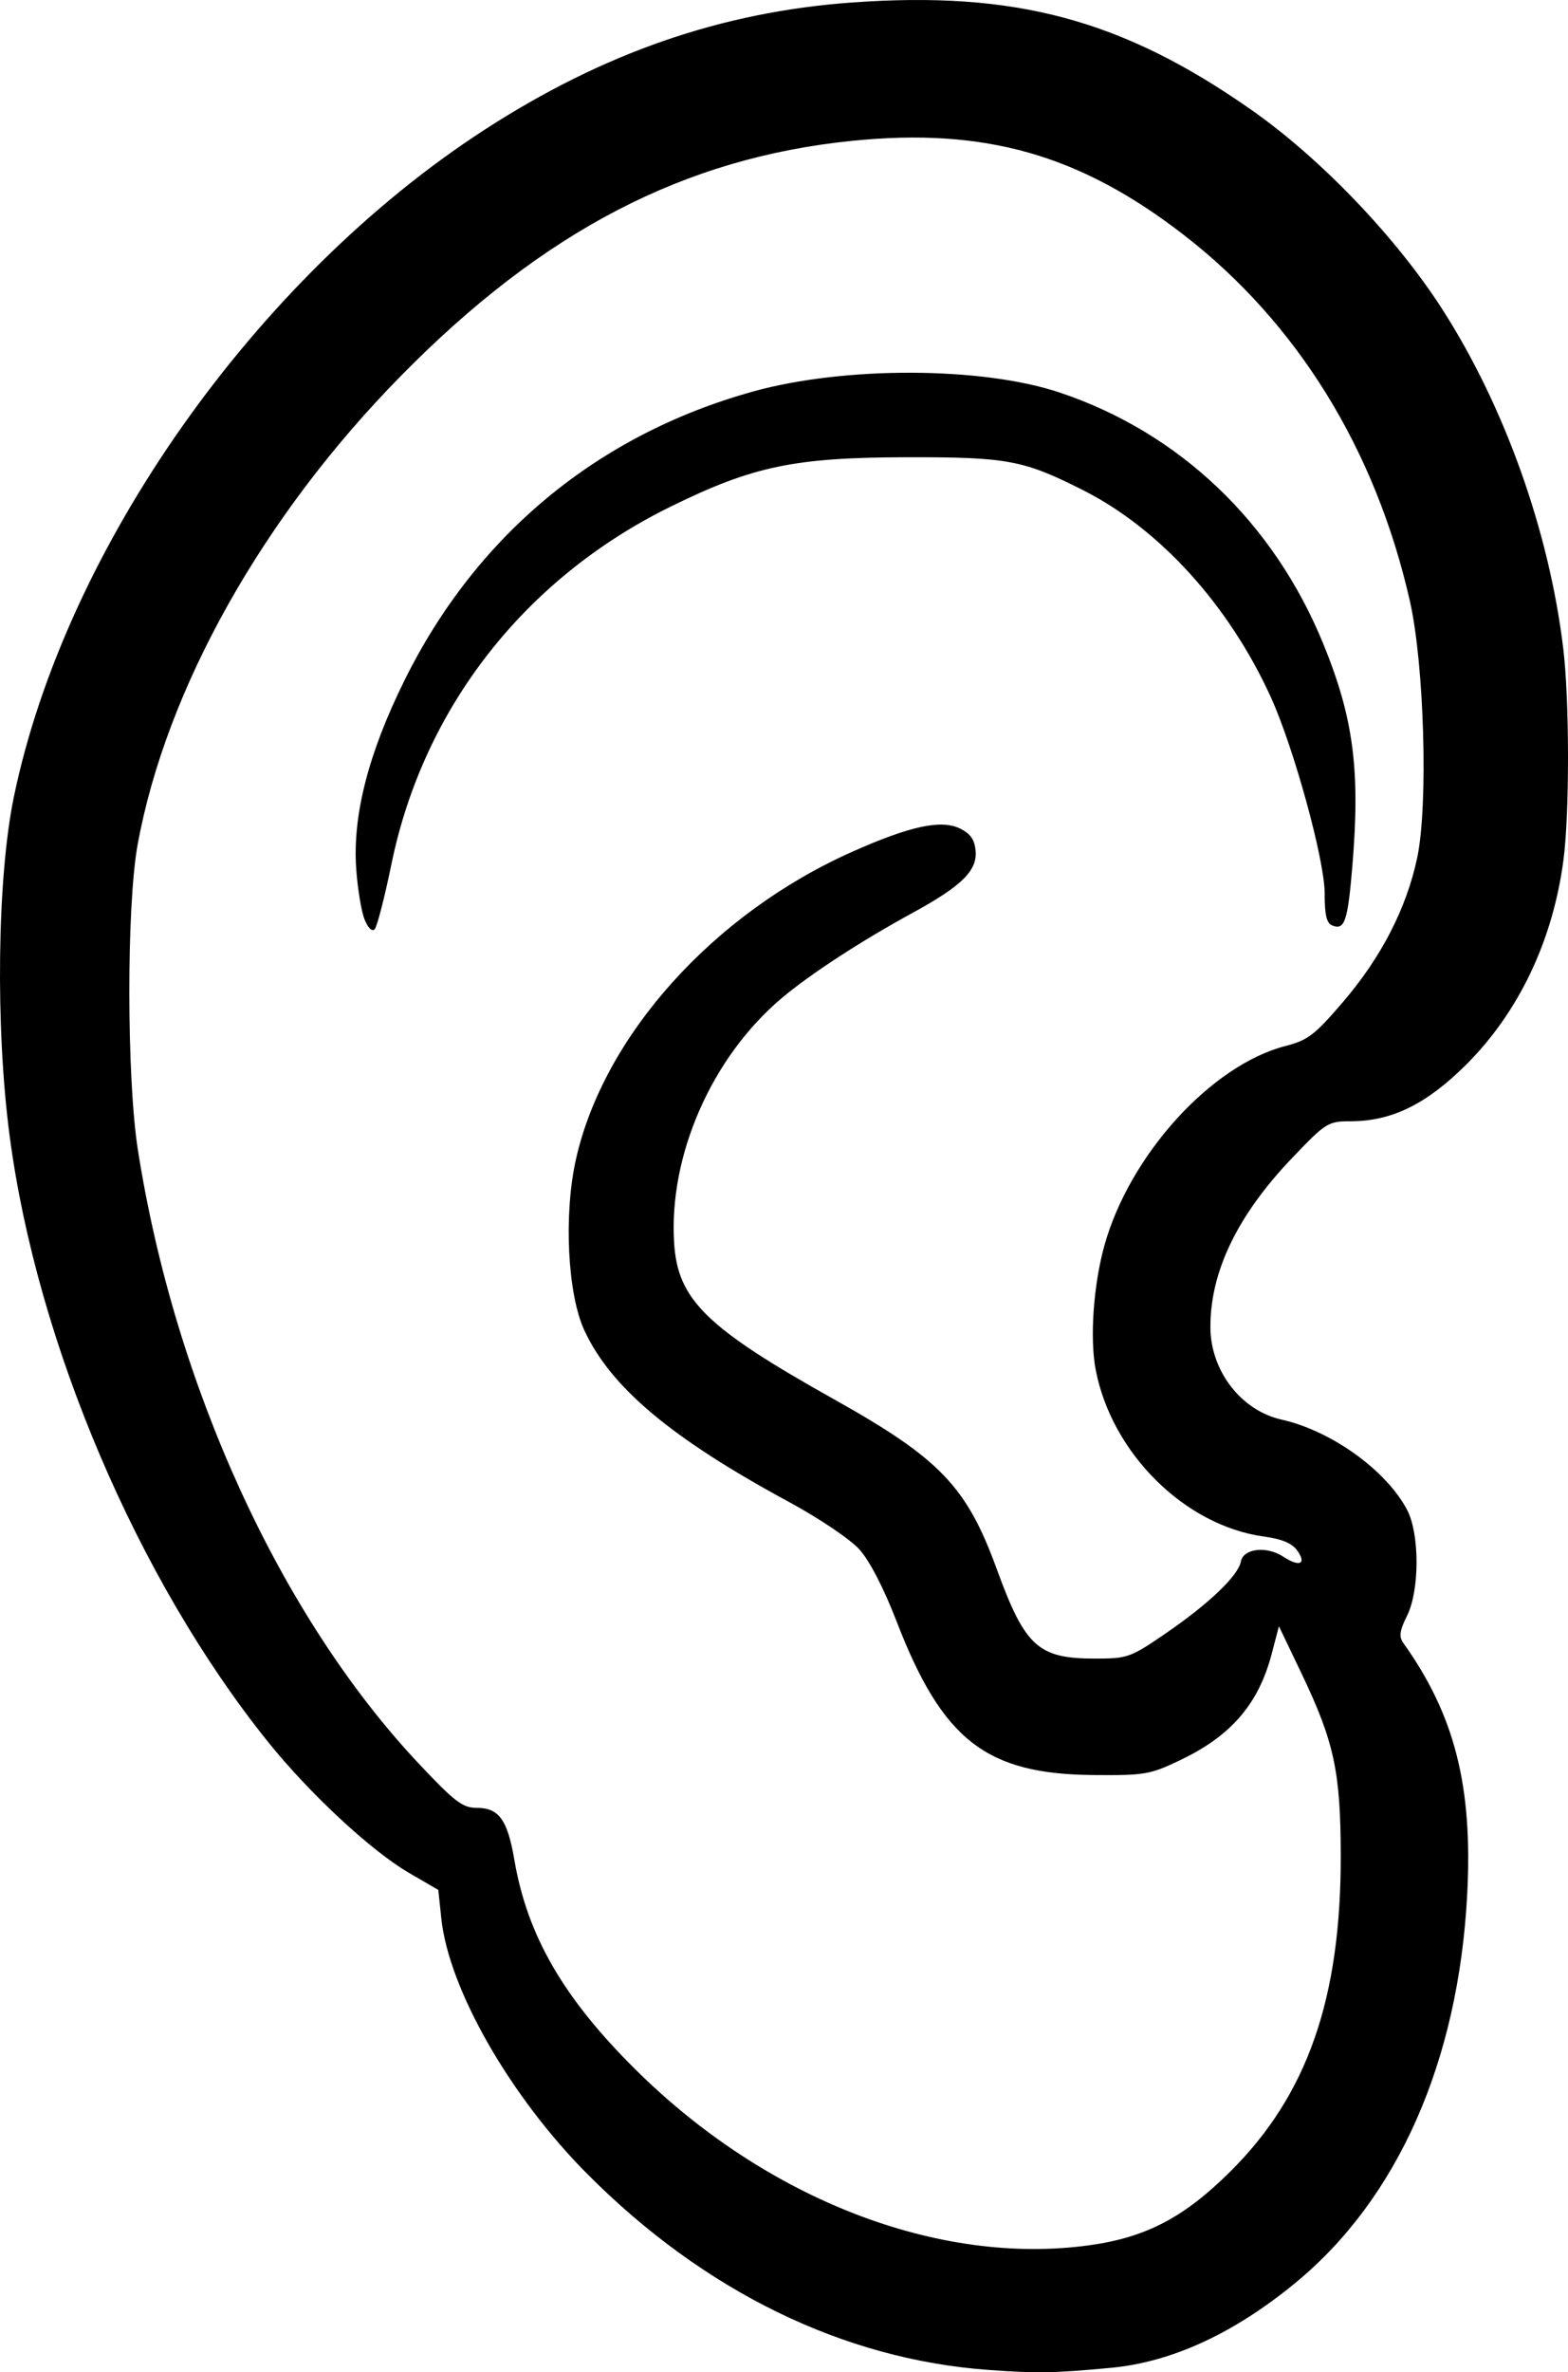
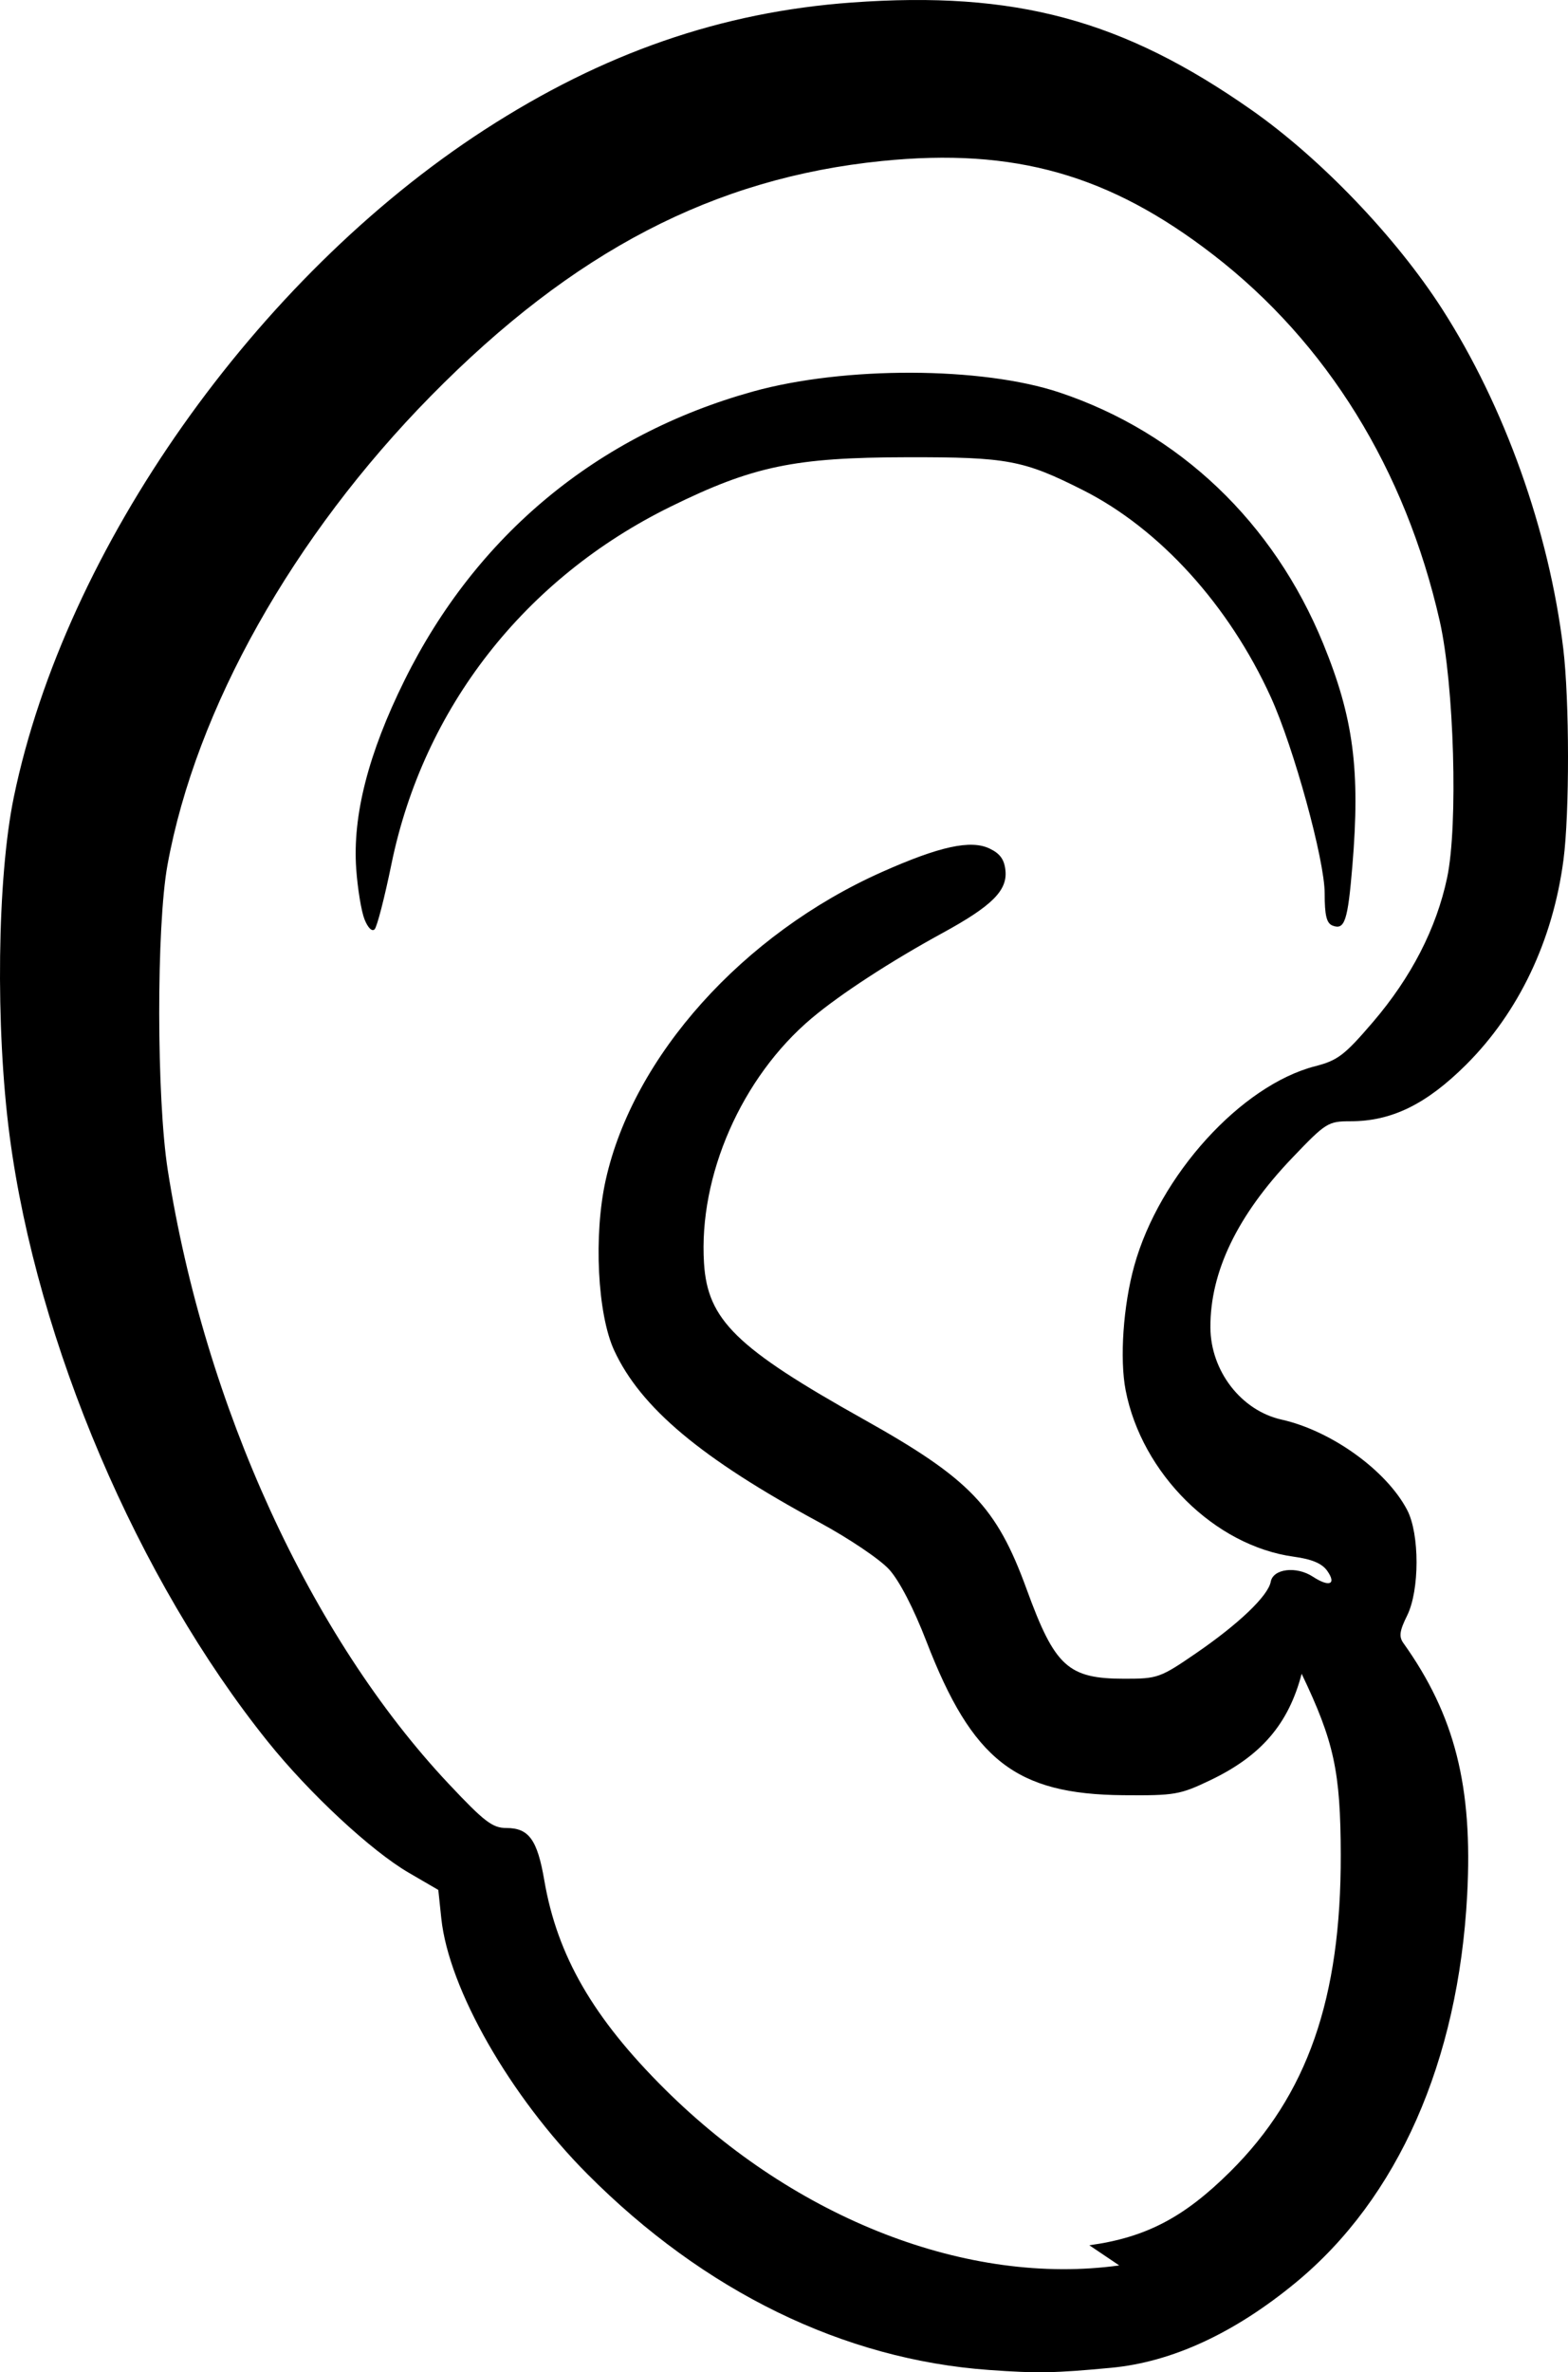
<svg xmlns="http://www.w3.org/2000/svg" width="556.383" height="841.343" viewBox="0 0 521.609 788.759">
-   <path d="M329 787.998c-48.368-3.465-94.71-26.06-133.603-65.14-25.716-25.839-46.113-61.509-48.59-84.974l-1.003-9.495-9.792-5.696c-12.557-7.304-33.118-26.42-46.954-43.654C45.792 525.15 12.313 446.656 3.216 377.775c-4.778-36.179-4.165-85.94 1.39-112.786C21.716 182.314 85.14 92.425 161.098 43.202 200.571 17.622 239.962 3.972 283.36.836c54.377-3.93 90.083 5.671 133.022 35.767 22.953 16.088 48.02 42.257 63.377 66.165 20.753 32.305 35.574 73.836 40.271 112.85 2.079 17.257 2.113 54.764.065 70.347-3.515 26.736-14.866 50.59-32.37 68.025-13.214 13.162-24.769 18.822-38.427 18.822-7.511 0-8.188.423-19.375 12.116-18.269 19.094-27.372 37.944-27.271 56.468.08 14.45 10.251 27.612 23.66 30.609 16.56 3.702 34.899 16.886 41.788 30.043 4.176 7.974 4.17 26.718-.016 35.141-2.5 5.038-2.767 6.974-1.25 9.099 17.131 24.004 23.15 47.742 21.236 83.755-2.944 55.388-23.04 100.846-56.959 128.842-20.443 16.874-41.25 26.487-61.441 28.386-18.964 1.784-24.53 1.883-40.673.727zm33.379-41.463c18.819-2.596 31.459-9.199 46.864-24.482 25.674-25.47 36.886-57.6 36.77-105.378-.066-27.657-2.213-37.584-13.008-60.157l-7.558-15.803-2.383 9.099c-4.376 16.71-13.461 27.293-30.376 35.384-10.111 4.837-11.837 5.135-28.949 4.99-35.76-.302-50.226-11.597-65.502-51.146-4.256-11.019-8.97-20.123-12.366-23.882-3.055-3.381-13.412-10.36-23.362-15.741-39.182-21.191-59.307-38.059-68.127-57.098-5.583-12.051-6.896-38.4-2.826-56.694 9.155-41.148 45.682-81.835 91.953-102.423 19.13-8.512 29.471-10.762 35.734-7.774 3.503 1.67 4.928 3.65 5.29 7.344.652 6.65-4.535 11.788-20.928 20.734-17.277 9.428-34.076 20.369-43.577 28.38-23.263 19.617-37.626 52.319-35.772 81.446 1.201 18.856 10.71 28.143 53.13 51.892 35.307 19.765 44.18 29.013 54.194 56.483 9.396 25.773 13.763 29.759 32.61 29.759 10.955 0 11.811-.305 23.654-8.422 14.297-9.798 24.07-19.14 24.938-23.836.804-4.347 8.534-5.268 14.025-1.67 5.428 3.557 7.927 2.565 4.798-1.903-1.754-2.503-5.062-3.909-11.177-4.75-26.28-3.615-50.563-27.656-55.92-55.364-2.02-10.452-.792-28.154 2.87-41.356 8.343-30.07 35.563-60.053 60.267-66.384 7.407-1.898 9.712-3.663 19.102-14.62 12.774-14.906 21.138-31.162 24.708-48.025 3.692-17.443 2.342-64.203-2.465-85.376-11.437-50.375-37.494-92.51-75.262-121.699-34.576-26.722-66.195-35.684-110.219-31.24-55.944 5.646-102.743 29.995-150.067 78.078-45.948 46.684-78.211 104.094-87.673 156.006-3.704 20.325-3.65 77.566.098 101.445 12.305 78.426 47.45 155.159 93.467 204.071 11.873 12.62 14.555 14.671 19.181 14.671 7.465 0 10.29 3.893 12.6 17.37 4.307 25.123 16.27 45.817 40.218 69.575 43.569 43.223 100.877 65.417 151.046 58.496zM121.256 305.672c-1.054-2.65-2.294-10.195-2.757-16.766-1.252-17.784 4.026-38.383 16.07-62.716 23.877-48.238 64.138-81.598 115.856-95.997 30.412-8.467 76.212-8.327 102.052.312 39.855 13.325 71.187 43.158 87.697 83.502 10.086 24.644 12.365 41.995 9.706 73.881-1.526 18.311-2.553 21.417-6.571 19.875-2.013-.772-2.648-3.35-2.648-10.744 0-11.064-10.268-48.45-17.919-65.247-13.913-30.543-36.96-55.93-62.451-68.794-19.846-10.015-25.172-11.01-58.585-10.947-37.418.07-51.176 2.942-78.576 16.399-48.592 23.865-82.269 66.965-92.923 118.923-2.268 11.065-4.78 20.797-5.58 21.627-.857.89-2.24-.467-3.37-3.308z" />
+   <path d="M329 787.998c-48.368-3.465-94.71-26.06-133.603-65.14-25.716-25.839-46.113-61.509-48.59-84.974l-1.003-9.495-9.792-5.696c-12.557-7.304-33.118-26.42-46.954-43.654C45.792 525.15 12.313 446.656 3.216 377.775c-4.778-36.179-4.165-85.94 1.39-112.786C21.716 182.314 85.14 92.425 161.098 43.202 200.571 17.622 239.962 3.972 283.36.836c54.377-3.93 90.083 5.671 133.022 35.767 22.953 16.088 48.02 42.257 63.377 66.165 20.753 32.305 35.574 73.836 40.271 112.85 2.079 17.257 2.113 54.764.065 70.347-3.515 26.736-14.866 50.59-32.37 68.025-13.214 13.162-24.769 18.822-38.427 18.822-7.511 0-8.188.423-19.375 12.116-18.269 19.094-27.372 37.944-27.271 56.468.08 14.45 10.251 27.612 23.66 30.609 16.56 3.702 34.899 16.886 41.788 30.043 4.176 7.974 4.17 26.718-.016 35.141-2.5 5.038-2.767 6.974-1.25 9.099 17.131 24.004 23.15 47.742 21.236 83.755-2.944 55.388-23.04 100.846-56.959 128.842-20.443 16.874-41.25 26.487-61.441 28.386-18.964 1.784-24.53 1.883-40.673.727zm33.379-41.463c18.819-2.596 31.459-9.199 46.864-24.482 25.674-25.47 36.886-57.6 36.77-105.378-.066-27.657-2.213-37.584-13.008-60.157c-4.376 16.71-13.461 27.293-30.376 35.384-10.111 4.837-11.837 5.135-28.949 4.99-35.76-.302-50.226-11.597-65.502-51.146-4.256-11.019-8.97-20.123-12.366-23.882-3.055-3.381-13.412-10.36-23.362-15.741-39.182-21.191-59.307-38.059-68.127-57.098-5.583-12.051-6.896-38.4-2.826-56.694 9.155-41.148 45.682-81.835 91.953-102.423 19.13-8.512 29.471-10.762 35.734-7.774 3.503 1.67 4.928 3.65 5.29 7.344.652 6.65-4.535 11.788-20.928 20.734-17.277 9.428-34.076 20.369-43.577 28.38-23.263 19.617-37.626 52.319-35.772 81.446 1.201 18.856 10.71 28.143 53.13 51.892 35.307 19.765 44.18 29.013 54.194 56.483 9.396 25.773 13.763 29.759 32.61 29.759 10.955 0 11.811-.305 23.654-8.422 14.297-9.798 24.07-19.14 24.938-23.836.804-4.347 8.534-5.268 14.025-1.67 5.428 3.557 7.927 2.565 4.798-1.903-1.754-2.503-5.062-3.909-11.177-4.75-26.28-3.615-50.563-27.656-55.92-55.364-2.02-10.452-.792-28.154 2.87-41.356 8.343-30.07 35.563-60.053 60.267-66.384 7.407-1.898 9.712-3.663 19.102-14.62 12.774-14.906 21.138-31.162 24.708-48.025 3.692-17.443 2.342-64.203-2.465-85.376-11.437-50.375-37.494-92.51-75.262-121.699-34.576-26.722-66.195-35.684-110.219-31.24-55.944 5.646-102.743 29.995-150.067 78.078-45.948 46.684-78.211 104.094-87.673 156.006-3.704 20.325-3.65 77.566.098 101.445 12.305 78.426 47.45 155.159 93.467 204.071 11.873 12.62 14.555 14.671 19.181 14.671 7.465 0 10.29 3.893 12.6 17.37 4.307 25.123 16.27 45.817 40.218 69.575 43.569 43.223 100.877 65.417 151.046 58.496zM121.256 305.672c-1.054-2.65-2.294-10.195-2.757-16.766-1.252-17.784 4.026-38.383 16.07-62.716 23.877-48.238 64.138-81.598 115.856-95.997 30.412-8.467 76.212-8.327 102.052.312 39.855 13.325 71.187 43.158 87.697 83.502 10.086 24.644 12.365 41.995 9.706 73.881-1.526 18.311-2.553 21.417-6.571 19.875-2.013-.772-2.648-3.35-2.648-10.744 0-11.064-10.268-48.45-17.919-65.247-13.913-30.543-36.96-55.93-62.451-68.794-19.846-10.015-25.172-11.01-58.585-10.947-37.418.07-51.176 2.942-78.576 16.399-48.592 23.865-82.269 66.965-92.923 118.923-2.268 11.065-4.78 20.797-5.58 21.627-.857.89-2.24-.467-3.37-3.308z" />
</svg>